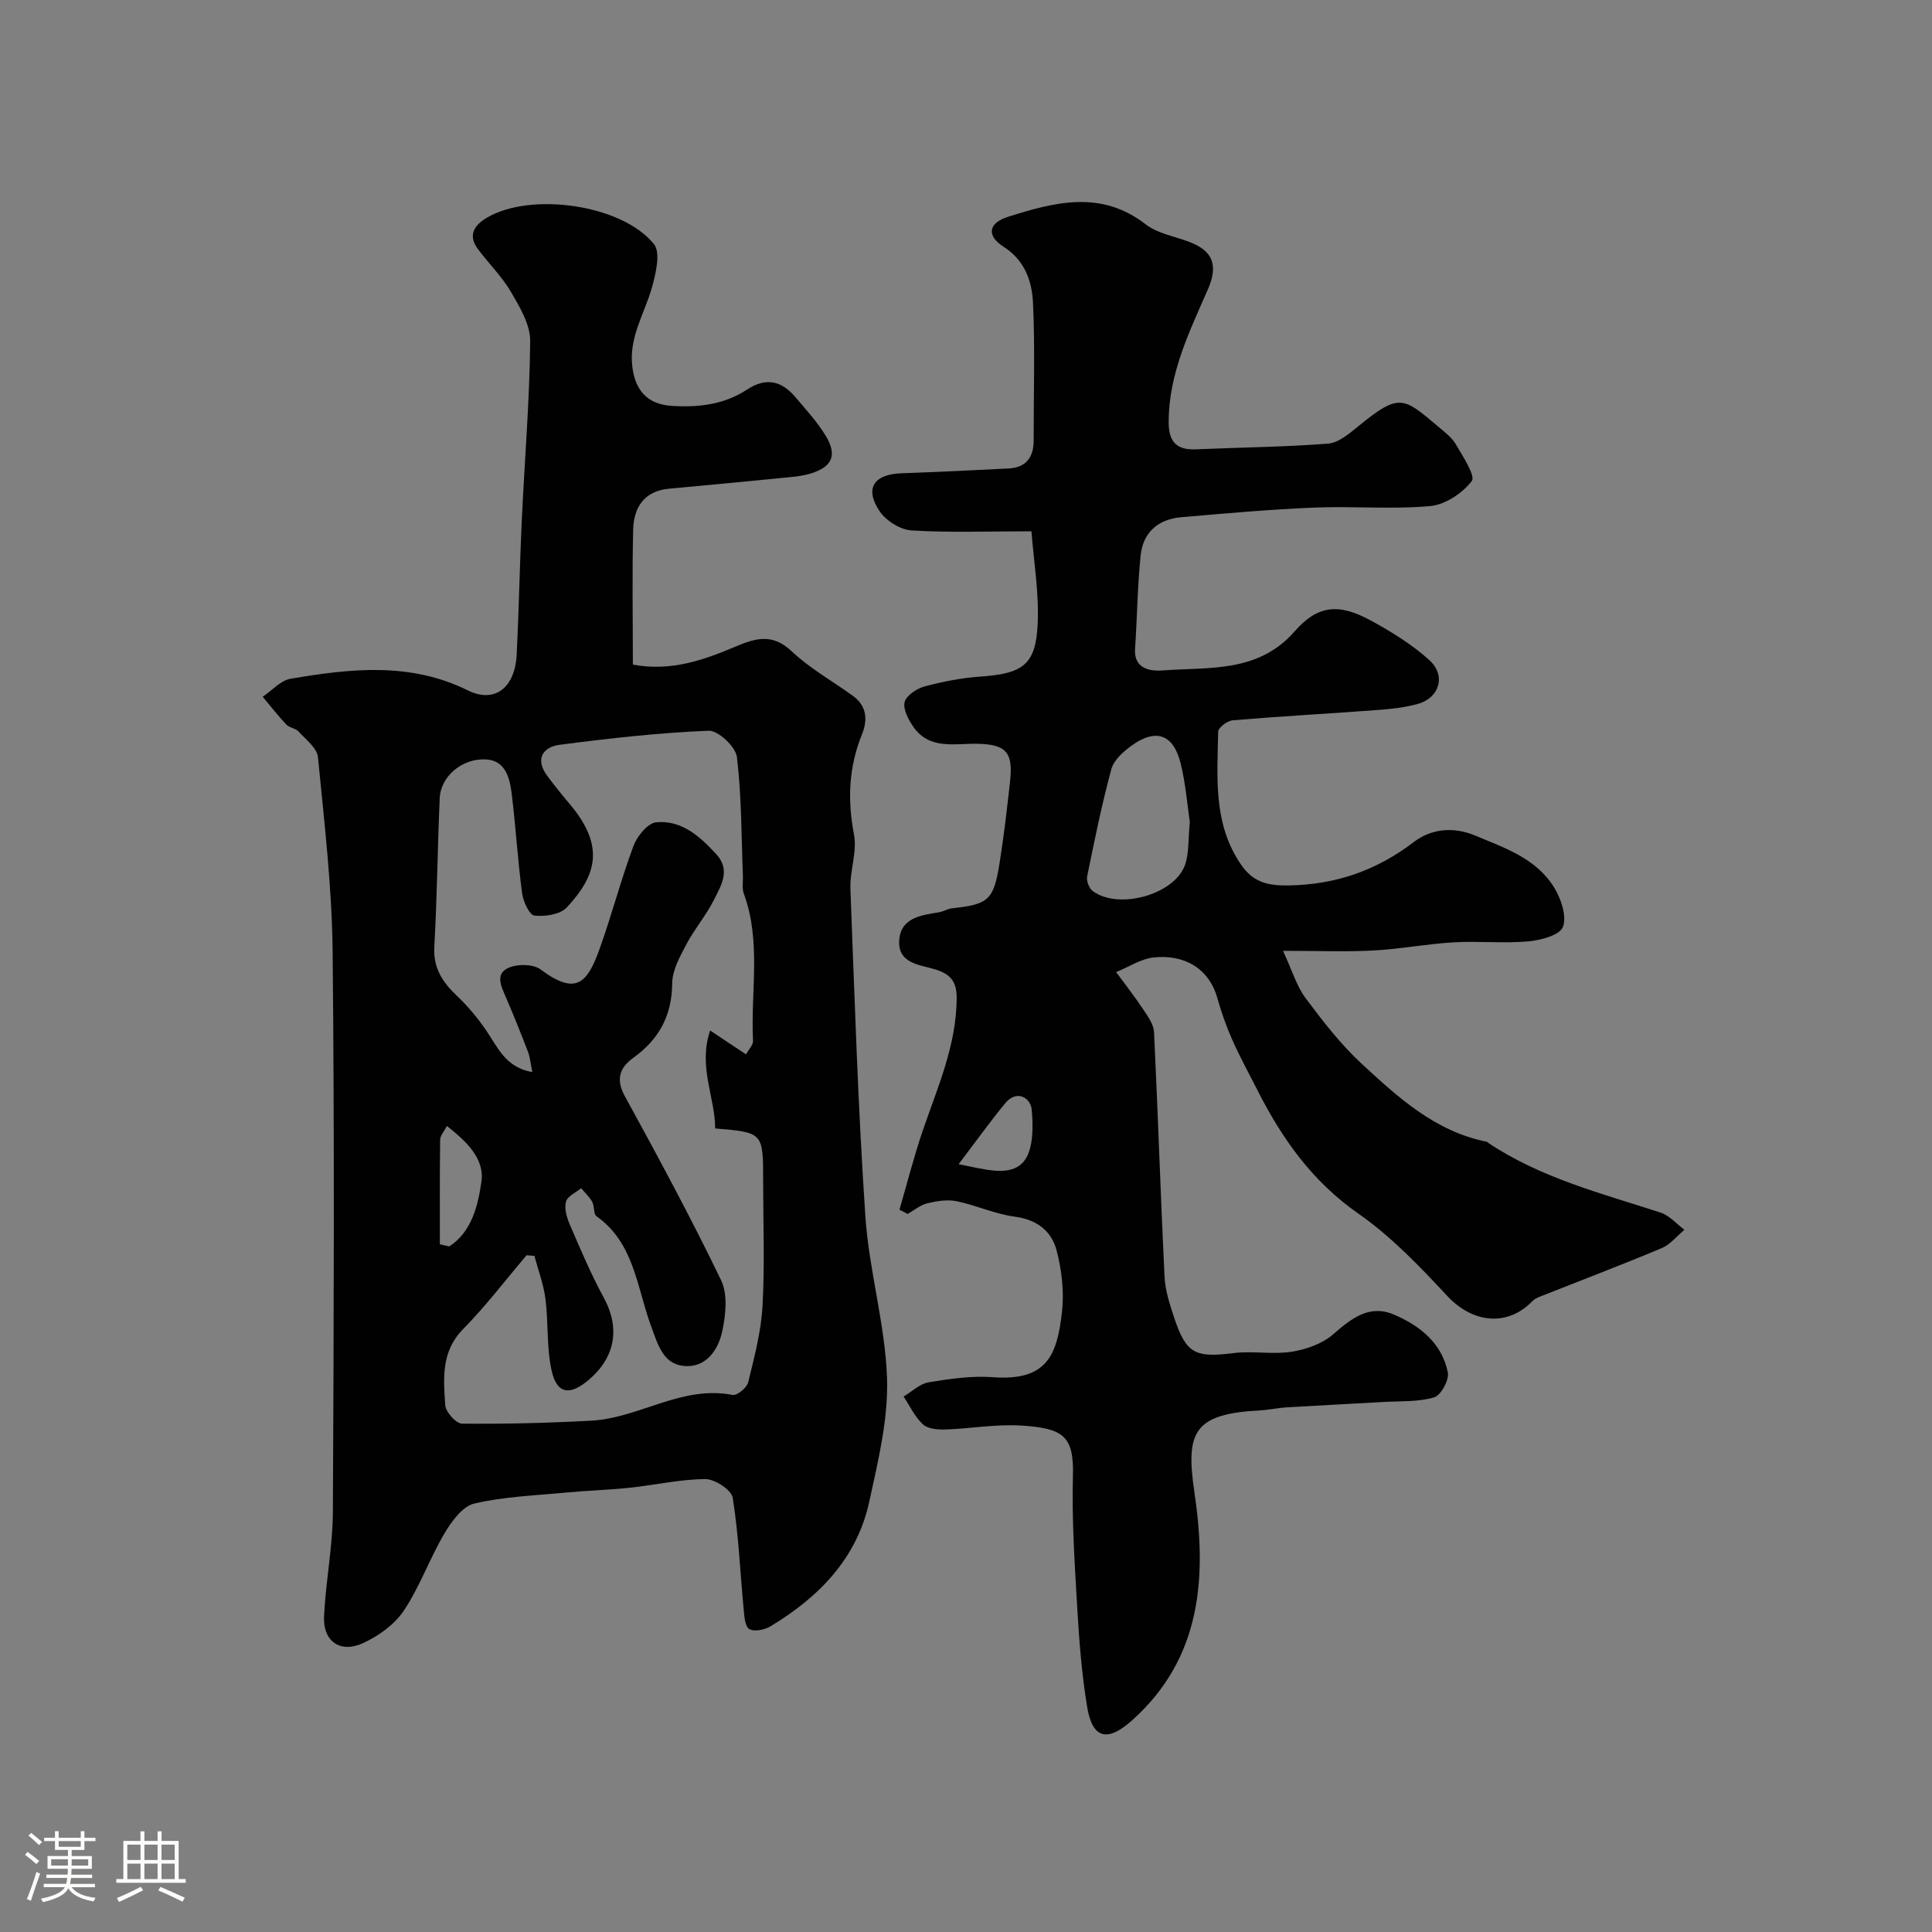
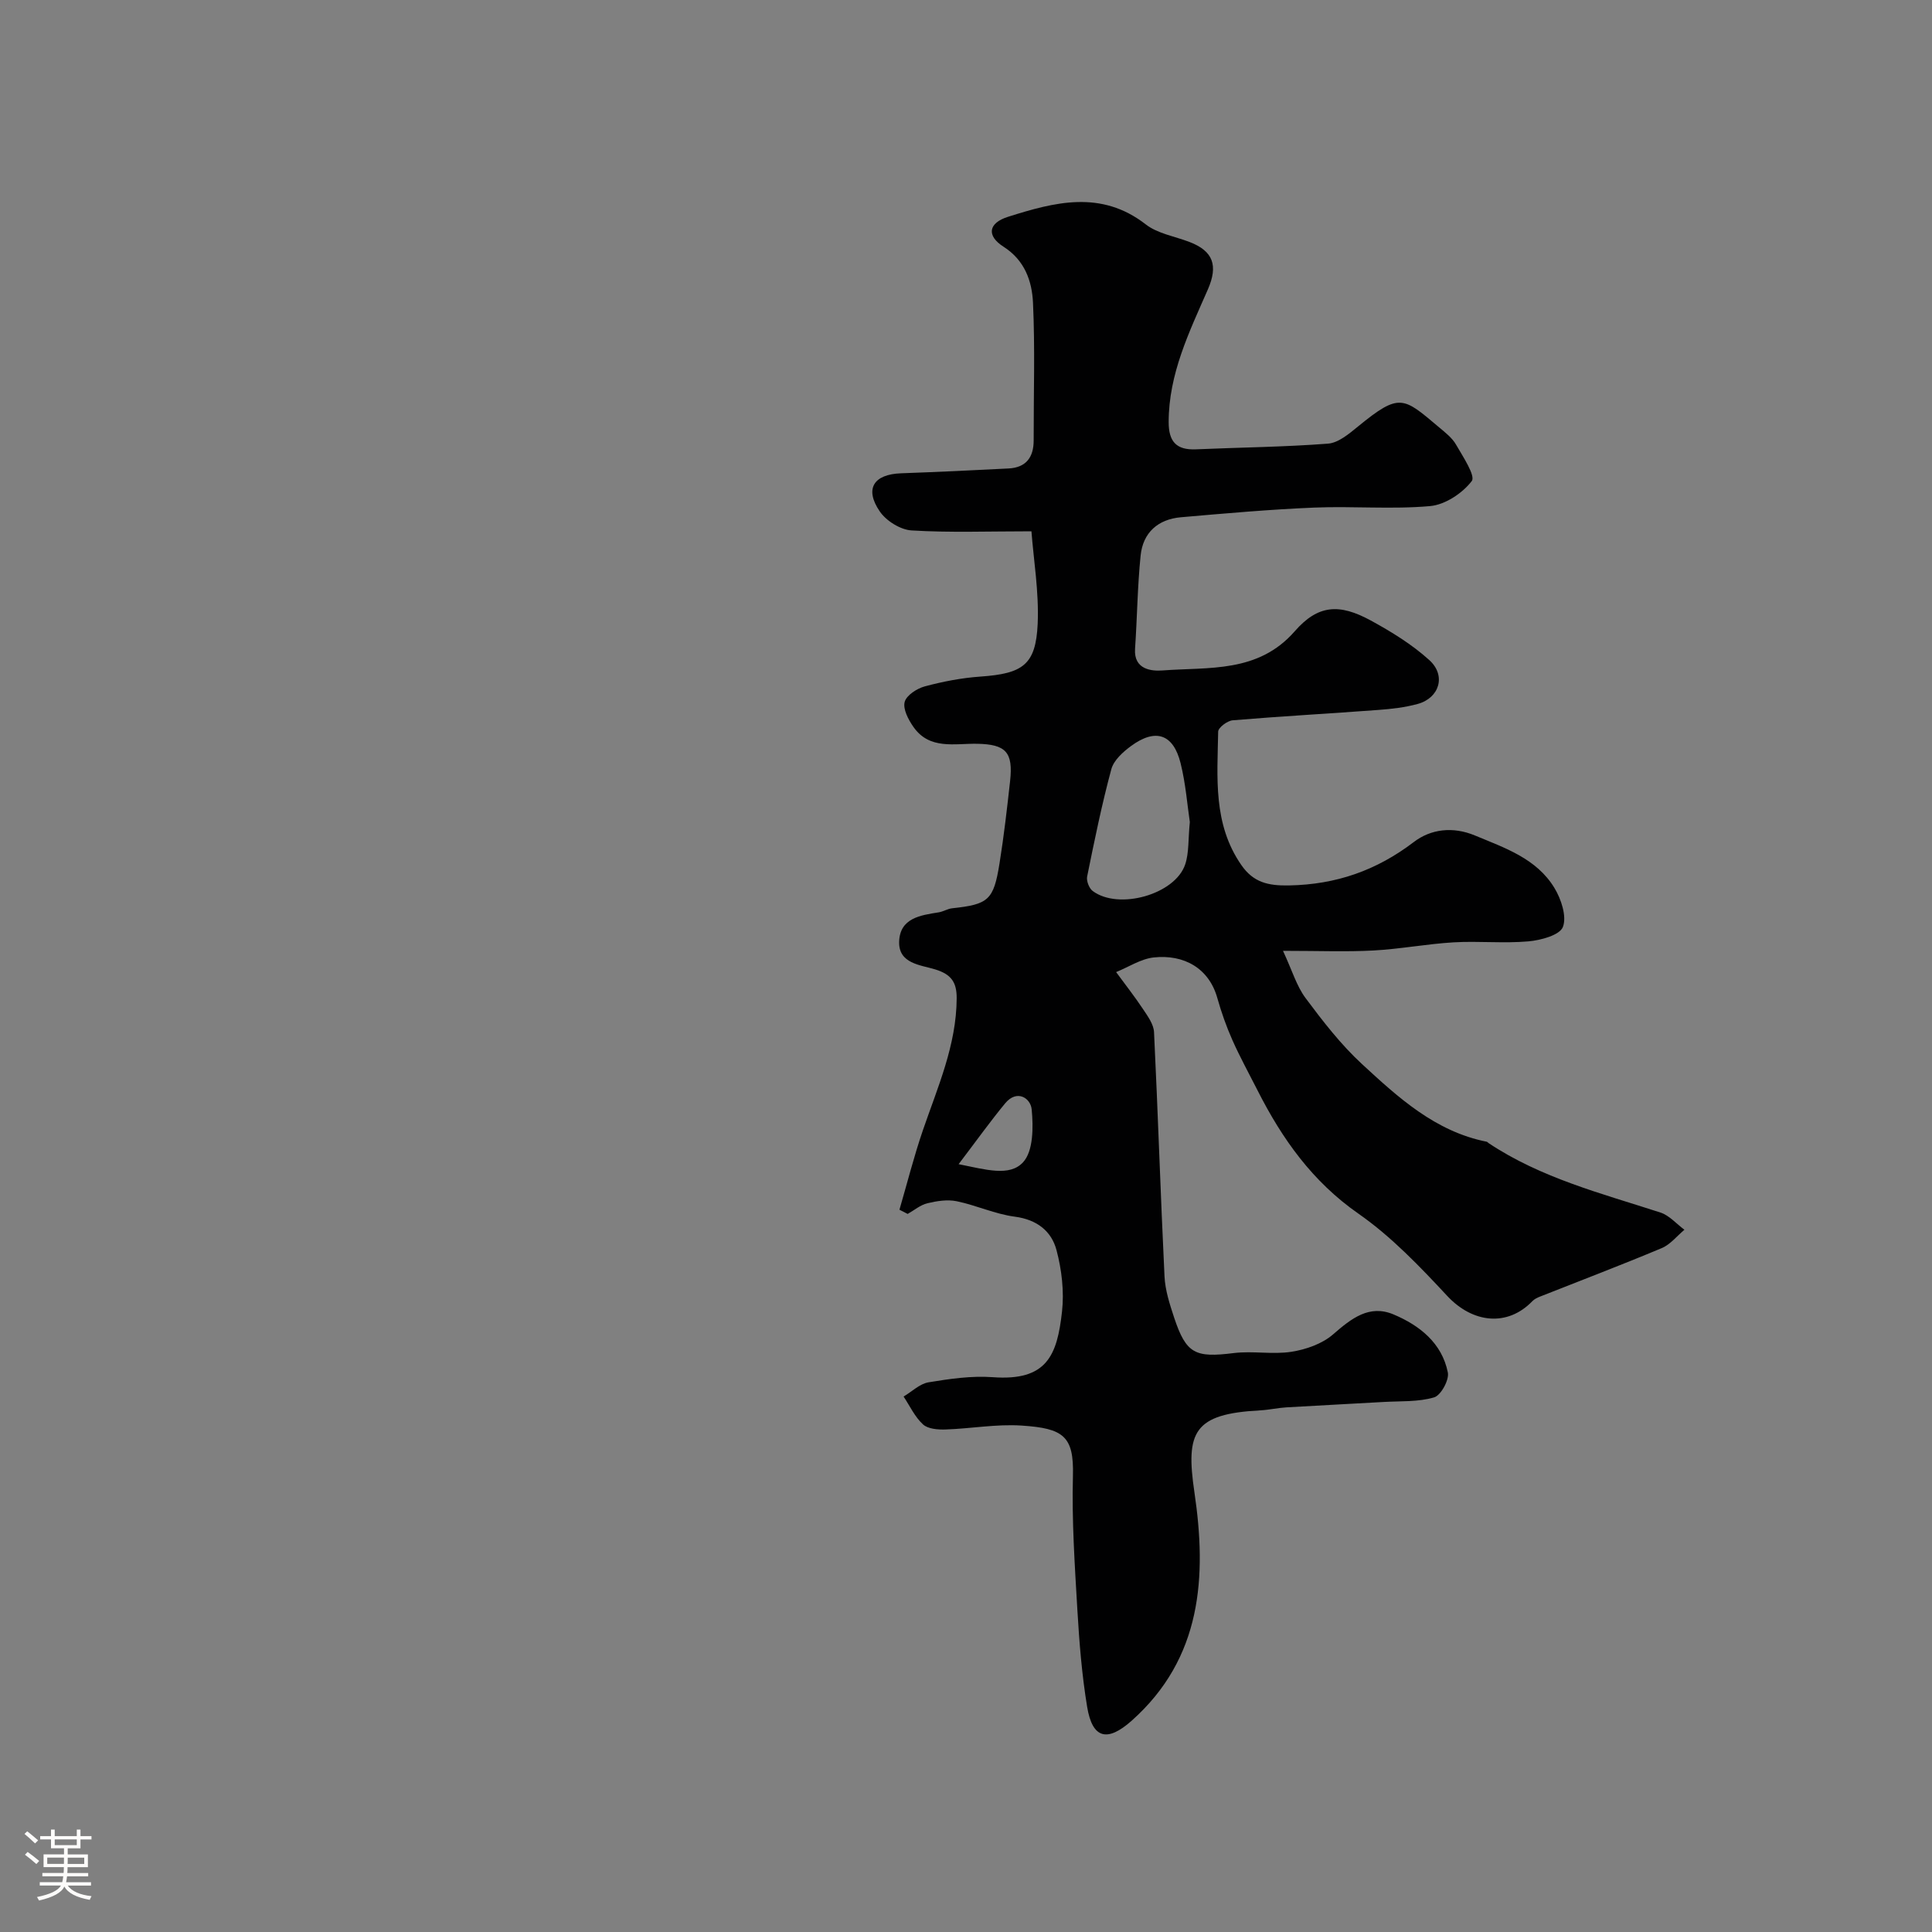
<svg xmlns="http://www.w3.org/2000/svg" enable-background="new 0 0 400 400" viewBox="0 0 400 400">
  <rect x="0" y="0" width="400" height="400" fill="#808080" stroke="none" />
-   <path d="m5.17 384 .55-.58c.85.61 1.65 1.24 2.4 1.87l-.59.64c-.83-.73-1.62-1.38-2.36-1.93m1.22 9.53-.82-.34c.71-1.76 1.37-3.64 1.98-5.63.24.13.5.25.76.36-.6 1.67-1.24 3.54-1.92 5.61m-.5-13.5.57-.54c.56.44 1.31 1.06 2.26 1.87l-.64.64c-.68-.66-1.41-1.32-2.19-1.97m3.25.46h2.24v-1.36h.77v1.36h4.57v-1.36h.76v1.36h2.28v.69h-2.28v1.84h-2.64v1.26h4.18v2.64h-4.21c0 .45-.02.86-.05 1.21h4.32v.69h-4.38c-.04.34-.1.75-.19 1.22h5.15v.69h-4.82c.87 1.19 2.51 1.92 4.93 2.19-.17.31-.3.57-.37.76-2.77-.49-4.52-1.41-5.26-2.76-.56 1.26-2.3 2.23-5.24 2.9-.12-.24-.26-.48-.43-.72 2.73-.55 4.38-1.34 4.96-2.38h-4.38v-.69h4.65c.1-.38.17-.79.21-1.22h-4.32v-.69h4.4c.03-.34.05-.75.05-1.21h-4.2v-2.64h4.23v-1.26h-2.69v-1.84h-2.24zm1.46 4.46v1.29h3.45c.01-.4.02-.57.01-.53v-.32-.45h-3.46zm1.55-2.59h4.57v-1.19h-4.57zm6.11 2.59h-3.42v.77c-.01.19-.01.37-.02.53h3.44v-1.29z" fill="#fcfbfa" />
-   <path d="m32.63 379.16h.82v1.98h3.54v7.89h1.46v.78h-14.37v-.78h1.46v-7.89h3.54v-1.98h.82v1.98h2.73zm-3.49 11.48.5.73c-1.61.82-3.28 1.63-5 2.41-.13-.27-.28-.55-.44-.82 1.75-.72 3.4-1.49 4.94-2.32m-2.78-5.55h2.73v-3.18h-2.73zm0 3.95h2.73v-3.2h-2.73zm3.54-3.95h2.73v-3.18h-2.73zm0 3.95h2.73v-3.2h-2.73zm7.89 4.68c-1.84-.92-3.51-1.7-5.02-2.32l.45-.73c1.89.8 3.57 1.55 5.04 2.23zm-1.62-11.81h-2.73v3.18h2.73zm-2.73 7.13h2.73v-3.2h-2.73z" fill="#fcfbfa" />
+   <path d="m5.17 384 .55-.58c.85.61 1.65 1.24 2.4 1.87l-.59.64c-.83-.73-1.62-1.38-2.36-1.93m1.22 9.53-.82-.34m-.5-13.5.57-.54c.56.44 1.31 1.06 2.26 1.87l-.64.64c-.68-.66-1.41-1.32-2.19-1.97m3.25.46h2.24v-1.36h.77v1.36h4.57v-1.36h.76v1.36h2.28v.69h-2.28v1.84h-2.64v1.26h4.18v2.64h-4.21c0 .45-.02.86-.05 1.21h4.32v.69h-4.38c-.04.34-.1.75-.19 1.22h5.15v.69h-4.82c.87 1.19 2.51 1.92 4.93 2.19-.17.31-.3.57-.37.76-2.77-.49-4.52-1.41-5.26-2.76-.56 1.26-2.3 2.23-5.24 2.9-.12-.24-.26-.48-.43-.72 2.73-.55 4.38-1.34 4.96-2.38h-4.38v-.69h4.65c.1-.38.17-.79.21-1.22h-4.32v-.69h4.4c.03-.34.05-.75.05-1.21h-4.2v-2.64h4.23v-1.26h-2.69v-1.84h-2.24zm1.46 4.46v1.29h3.45c.01-.4.02-.57.01-.53v-.32-.45h-3.46zm1.55-2.59h4.57v-1.19h-4.57zm6.11 2.59h-3.42v.77c-.01.19-.01.37-.02.53h3.44v-1.29z" fill="#fcfbfa" />
  <g fill="#010102">
-     <path d="m131.03 137.6c7.91 1.48 14.71-.96 21.32-3.76 4.23-1.79 7.64-2.7 11.57 1.01 3.76 3.55 8.42 6.15 12.65 9.21 2.88 2.08 3.12 4.96 1.9 7.96-2.74 6.76-3.05 13.54-1.66 20.74.69 3.57-.88 7.51-.74 11.26.87 22.63 1.57 45.28 3.1 67.87.76 11.2 4.1 22.26 4.48 33.45.28 8.48-1.85 17.15-3.68 25.57-2.56 11.77-10.44 19.76-20.44 25.8-1.21.73-3.38 1.17-4.4.57-.91-.54-1.03-2.7-1.17-4.18-.73-7.68-1.04-15.42-2.26-23.01-.26-1.62-3.7-3.87-5.67-3.86-5.19.03-10.37 1.23-15.57 1.78-4.41.47-8.86.59-13.29 1.01-6.36.61-12.83.83-19 2.28-2.44.58-4.7 3.73-6.18 6.23-3.05 5.18-5.08 10.99-8.4 15.96-1.92 2.87-5.24 5.24-8.45 6.71-4.73 2.17-8.31-.42-8.05-5.58.35-7.21 1.79-14.38 1.83-21.57.19-38.65.34-77.3-.05-115.94-.14-13.46-1.73-26.93-3.04-40.35-.19-1.9-2.51-3.65-4.02-5.31-.62-.68-1.89-.76-2.53-1.44-1.73-1.83-3.27-3.82-4.89-5.75 1.91-1.29 3.69-3.37 5.76-3.73 12.38-2.11 24.77-3.5 36.69 2.4 5.51 2.73 9.79-.41 10.14-7.47.46-9.26.62-18.52 1.05-27.78.58-12.36 1.62-24.7 1.74-37.06.03-3.39-2.14-7.02-3.96-10.15-1.87-3.21-4.63-5.9-6.87-8.91-2.14-2.88-.73-4.96 1.89-6.5 9.06-5.35 27.93-2.75 34.56 5.48 1.42 1.76.4 6.06-.4 8.93-1.52 5.46-4.84 10.35-4.07 16.49.61 4.93 3.16 7.74 8.13 8.07 5.55.37 10.9-.27 15.61-3.37 3.94-2.59 7.13-1.82 9.97 1.51 2.23 2.62 4.59 5.19 6.35 8.1 2.4 3.98 1.33 6.4-3.14 7.76-1.99.61-4.15.74-6.25.95-7.67.76-15.34 1.49-23.01 2.19-5.18.47-7.37 3.85-7.49 8.47-.23 9.3-.06 18.6-.06 27.96zm23.43 80.69c.63-1.15 1.49-1.98 1.45-2.77-.53-10.18 1.76-20.53-1.92-30.53-.39-1.07-.13-2.38-.18-3.57-.32-8.25-.26-16.54-1.24-24.7-.26-2.11-3.89-5.51-5.85-5.43-10.3.42-20.6 1.57-30.83 2.91-3.47.46-5.18 2.91-2.61 6.4 1.46 1.98 3.01 3.9 4.6 5.77 7.47 8.81 5.63 14.88-.53 21.5-1.37 1.47-4.51 1.94-6.7 1.69-1.05-.12-2.33-2.93-2.56-4.65-.9-6.81-1.31-13.69-2.14-20.52-.4-3.25-1.26-6.92-5.3-7.16-5-.29-9.41 3.56-9.61 7.97-.45 10.26-.54 20.53-1.12 30.78-.26 4.51 1.76 7.44 4.78 10.3 2.18 2.06 4.14 4.44 5.86 6.91 2.43 3.51 4.03 7.8 9.65 8.78-.35-1.73-.45-3.02-.89-4.18-1.45-3.8-2.97-7.57-4.57-11.3-.97-2.28-2.38-4.92.68-6.18 1.86-.76 5.01-.71 6.51.41 7.42 5.57 9.71 2.68 12.22-4.32 2.52-7.03 4.4-14.3 7.01-21.3.75-2 2.94-4.68 4.68-4.85 5.29-.52 9.11 2.96 12.49 6.65 2.99 3.27.92 6.51-.55 9.45-1.6 3.19-4.01 5.98-5.67 9.14-1.34 2.54-2.93 5.38-2.95 8.09-.05 6.73-2.75 11.61-8.07 15.45-2.74 1.98-3.68 4.36-1.75 7.89 6.89 12.59 13.72 25.22 19.94 38.13 1.42 2.94.97 7.23.23 10.64-.86 3.94-3.49 7.67-8.14 7.09-4.18-.52-5.23-4.58-6.57-8.19-2.96-7.96-3.44-17.2-11.31-22.78-.65-.46-.39-2.07-.88-2.96-.58-1.05-1.52-1.91-2.3-2.85-1.1.92-2.84 1.66-3.14 2.8-.38 1.4.15 3.24.77 4.68 2.2 5.09 4.36 10.24 7.01 15.1 3.55 6.51 2.35 12.51-3.08 17.12-3.88 3.28-6.61 3-7.7-2.05-1.03-4.77-.63-9.83-1.25-14.71-.38-3.02-1.5-5.96-2.29-8.93-.54-.04-1.08-.08-1.62-.12-4.36 5.13-8.45 10.52-13.16 15.31-4.57 4.66-4.04 10.22-3.68 15.73.09 1.41 2.25 3.81 3.48 3.82 8.93.09 17.88-.13 26.8-.62 9.91-.54 18.71-7.39 29.21-5.32.91.18 2.96-1.49 3.23-2.61 1.27-5.21 2.68-10.49 2.97-15.81.48-8.64.13-17.32.13-25.98 0-9.94 0-9.94-9.93-10.78-.01-6.45-3.58-12.81-1.04-20.28 2.82 1.9 4.84 3.23 7.43 4.94zm-63.39 39.33c.65.15 1.29.29 1.94.44 4.72-3.05 5.98-8.6 6.67-13.45.68-4.8-3.24-8.4-7.15-11.49-.6 1.17-1.39 2-1.4 2.83-.1 7.22-.06 14.45-.06 21.67z" />
    <path d="m213.55 110c-9.03 0-16.95.3-24.82-.18-2.31-.14-5.24-1.97-6.58-3.93-3.21-4.7-1.27-7.7 4.42-7.9 7.42-.27 14.84-.61 22.26-1 3.59-.19 5.19-2.3 5.18-5.83-.02-9.5.3-19.01-.14-28.49-.21-4.47-1.7-8.78-6.1-11.59-3.54-2.26-3.19-4.9.95-6.2 9.6-3.03 19.24-5.62 28.5 1.58 2.46 1.91 5.97 2.46 9.01 3.62 4.99 1.9 6 4.91 3.84 9.86-3.85 8.79-8.11 17.47-8.11 27.46 0 4.02 1.58 5.8 5.63 5.63 9.12-.4 18.27-.48 27.37-1.18 2.15-.17 4.35-2.04 6.19-3.54 8.67-7.1 9.37-6.09 16.83.19 1.27 1.07 2.68 2.16 3.48 3.56 1.42 2.47 4.08 6.46 3.25 7.54-1.93 2.52-5.51 4.9-8.62 5.18-7.94.71-15.99-.02-23.97.31-9.21.38-18.41 1.2-27.6 2-4.77.41-7.89 3.18-8.37 7.95-.65 6.4-.71 12.86-1.15 19.28-.3 4.38 3.53 4.65 5.68 4.49 9.62-.73 19.79.57 27.38-8.11 4.81-5.51 9.22-5.79 15.75-2.23 4.27 2.33 8.53 4.95 12.12 8.2 3.52 3.19 2.09 7.83-2.39 9.07-2.66.73-5.47 1.05-8.23 1.25-10.03.75-20.07 1.3-30.09 2.14-1.11.09-2.99 1.51-3.01 2.34-.17 9.48-1.1 19.12 4.79 27.62 2.5 3.61 5.53 4.31 9.87 4.23 9.75-.18 18.11-3.09 25.86-9 3.49-2.67 8.06-3.25 12.62-1.35 6.22 2.59 12.77 4.77 16.47 10.86 1.41 2.32 2.6 5.91 1.76 8.09-.66 1.7-4.57 2.75-7.14 2.98-5.13.45-10.33-.1-15.48.2-5.55.33-11.06 1.39-16.62 1.69-5.61.3-11.26.07-18.71.07 1.9 4.07 2.81 7.29 4.68 9.79 3.57 4.79 7.29 9.6 11.65 13.63 7.54 6.96 15.21 13.99 25.84 16.1.15.03.26.2.4.29 10.87 7.24 23.37 10.41 35.57 14.37 1.85.6 3.33 2.35 4.97 3.57-1.55 1.29-2.91 3.05-4.7 3.8-8.35 3.5-16.81 6.72-25.23 10.05-.55.22-1.13.5-1.53.91-5.19 5.4-12.4 4.58-17.66-1.08-5.68-6.1-11.57-12.27-18.35-17-9.55-6.65-15.81-15.48-20.9-25.52-1.76-3.48-3.65-6.9-5.23-10.46-1.24-2.8-2.27-5.71-3.1-8.66-1.73-6.2-6.91-9.09-13.17-8.42-2.67.29-5.2 1.98-7.79 3.03 1.86 2.54 3.82 5.03 5.56 7.65.98 1.47 2.21 3.15 2.29 4.78.82 16.86 1.35 33.73 2.17 50.59.14 2.87 1.08 5.75 1.99 8.51 2.5 7.51 4.35 8.35 12.33 7.35 3.94-.49 8.06.34 11.96-.27 3.02-.47 6.38-1.65 8.63-3.61 3.77-3.28 7.49-6.24 12.51-4.12 5.37 2.26 10.02 5.91 11.24 12.02.31 1.55-1.44 4.74-2.84 5.15-3.28.97-6.92.75-10.42.95-6.73.39-13.46.72-20.19 1.12-1.79.11-3.57.52-5.37.62-13.8.72-15.5 4.43-13.65 16.95 2.58 17.42 1.59 34.35-13.01 47.32-5.02 4.46-8.11 3.73-9.2-2.89-1.09-6.61-1.63-13.34-2.02-20.04-.54-9.25-1.17-18.54-.92-27.79.22-8.24-1.98-9.83-10.62-10.4-5.22-.35-10.52.64-15.79.81-1.57.05-3.61-.11-4.63-1.05-1.69-1.55-2.72-3.81-4.02-5.77 1.72-1.02 3.34-2.65 5.18-2.95 4.37-.72 8.88-1.38 13.26-1.06 11.23.84 13.35-4.5 14.36-13.59.46-4.16-.06-8.64-1.14-12.71-1.05-3.96-4.07-6.33-8.63-6.93-4.08-.53-7.98-2.36-12.05-3.2-1.92-.39-4.1-.05-6.05.42-1.46.35-2.73 1.45-4.09 2.21-.57-.29-1.13-.58-1.7-.87 1.6-5.48 3-11.04 4.85-16.44 3.06-8.93 6.95-17.61 7-27.33.02-3.34-1.13-4.97-4.46-5.99-3.02-.93-7.63-1.17-7.45-5.8.19-4.82 4.38-5.41 8.19-6.01.95-.15 1.83-.74 2.78-.84 7.52-.81 8.59-1.67 9.81-9.3.91-5.66 1.56-11.36 2.19-17.05.66-5.99-.89-7.59-6.8-7.71-4.68-.09-9.88 1.3-13.22-3.5-1.04-1.49-2.19-3.66-1.81-5.15.35-1.37 2.53-2.79 4.16-3.23 3.76-1.01 7.65-1.76 11.53-2.03 8.77-.62 11.46-2.41 11.85-10.91.29-6.61-.85-13.29-1.29-19.17zm32.79 60.19c-.52-3.47-.85-7.91-1.91-12.17-1.5-6.06-5.18-7.29-10.24-3.58-1.68 1.23-3.6 2.96-4.1 4.81-1.98 7.33-3.5 14.79-5.01 22.23-.18.91.41 2.44 1.15 2.99 5.37 4.01 17.07.72 19.15-5.5.81-2.41.6-5.18.96-8.78zm-47.87 70.84c5.63 1.12 10.55 2.63 13.34-.39 2.14-2.31 2.14-7.28 1.79-10.95-.22-2.34-3.04-4.22-5.49-1.26-3.05 3.69-5.84 7.6-9.64 12.6z" />
  </g>
</svg>